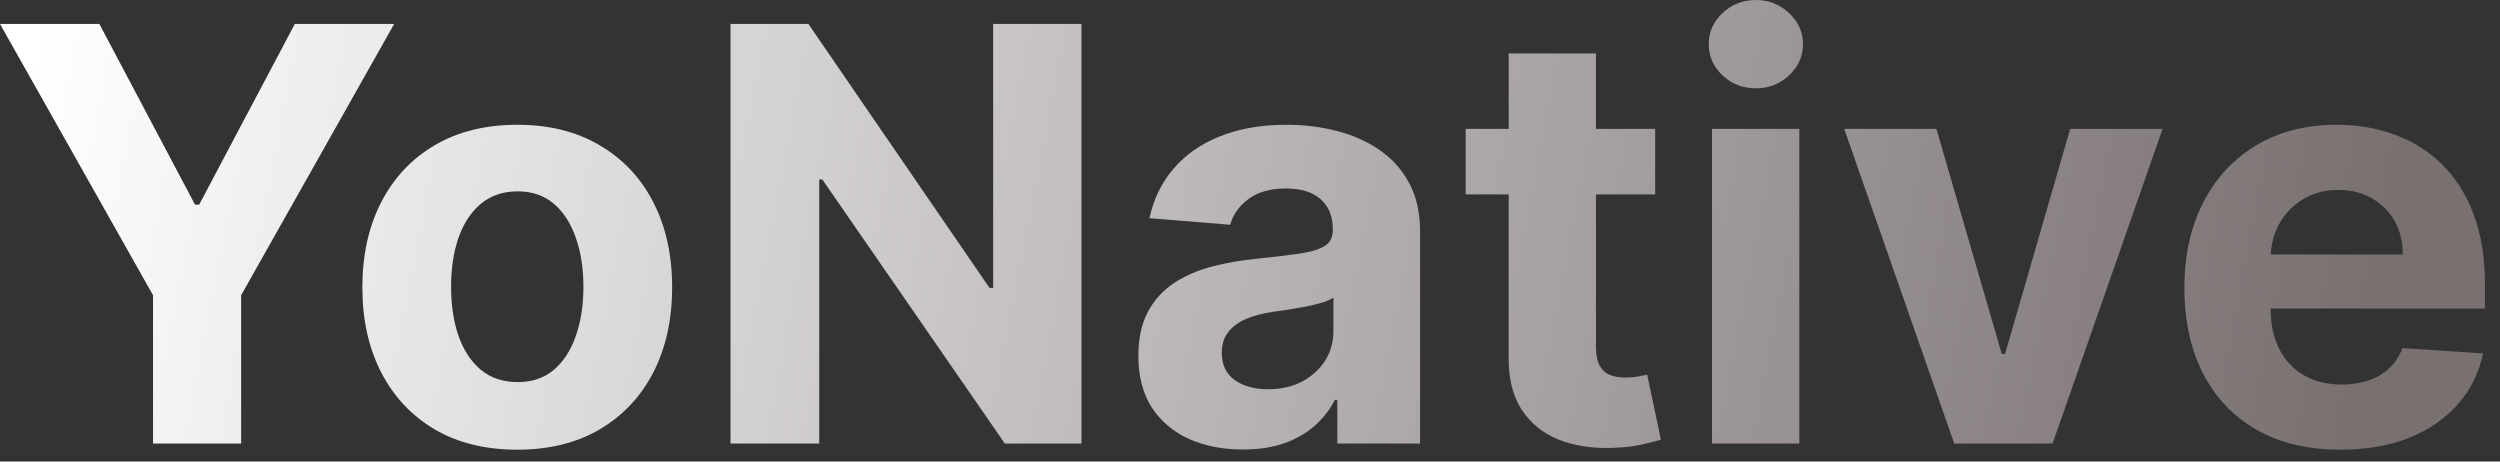
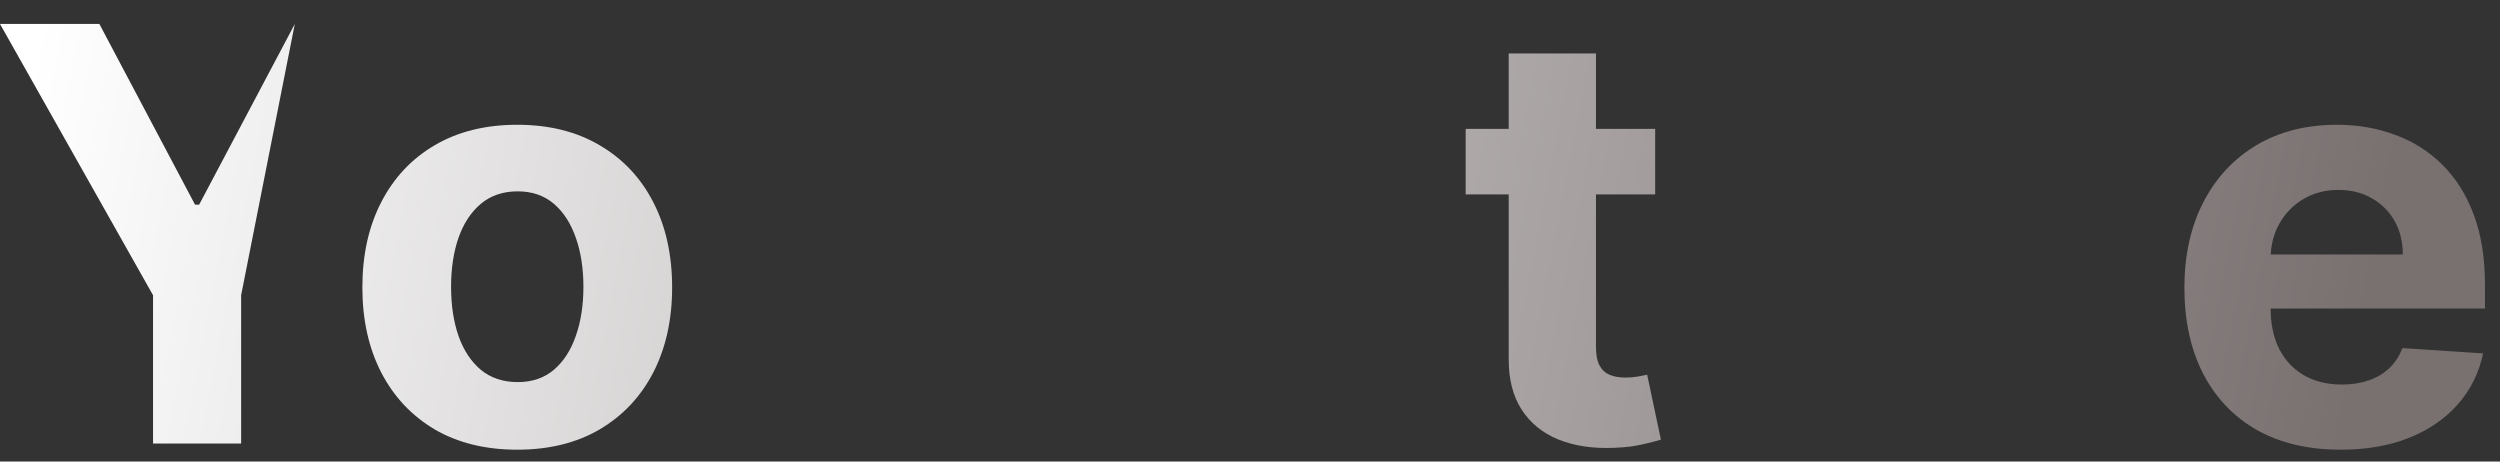
<svg xmlns="http://www.w3.org/2000/svg" width="130" height="24" viewBox="0 0 130 24" fill="none">
  <rect x="0" y="0" width="130" height="24" fill="#333333" stroke="none" />
-   <path d="M0 1.246H5.167L10.142 10.643H10.355L15.33 1.246H20.497L12.539 15.352V23.065H7.958V15.352L0 1.246Z" fill="url(#paint0_linear_2052_49386)" />
+   <path d="M0 1.246H5.167L10.142 10.643H10.355L15.33 1.246L12.539 15.352V23.065H7.958V15.352L0 1.246Z" fill="url(#paint0_linear_2052_49386)" />
  <path d="M26.897 23.384C25.242 23.384 23.811 23.033 22.604 22.329C21.404 21.619 20.477 20.632 19.823 19.368C19.17 18.097 18.843 16.623 18.843 14.947C18.843 13.256 19.17 11.779 19.823 10.515C20.477 9.244 21.404 8.256 22.604 7.553C23.811 6.843 25.242 6.488 26.897 6.488C28.552 6.488 29.98 6.843 31.18 7.553C32.387 8.256 33.318 9.244 33.971 10.515C34.624 11.779 34.951 13.256 34.951 14.947C34.951 16.623 34.624 18.097 33.971 19.368C33.318 20.632 32.387 21.619 31.18 22.329C29.98 23.033 28.552 23.384 26.897 23.384ZM26.919 19.869C27.671 19.869 28.3 19.655 28.804 19.229C29.308 18.796 29.688 18.207 29.944 17.461C30.207 16.715 30.338 15.867 30.338 14.915C30.338 13.963 30.207 13.114 29.944 12.369C29.688 11.623 29.308 11.033 28.804 10.6C28.3 10.167 27.671 9.95 26.919 9.95C26.159 9.95 25.519 10.167 25.001 10.6C24.489 11.033 24.102 11.623 23.84 12.369C23.584 13.114 23.456 13.963 23.456 14.915C23.456 15.867 23.584 16.715 23.84 17.461C24.102 18.207 24.489 18.796 25.001 19.229C25.519 19.655 26.159 19.869 26.919 19.869Z" fill="url(#paint1_linear_2052_49386)" />
-   <path d="M56.237 1.246V23.065H52.252L42.76 9.332H42.6V23.065H37.987V1.246H42.036L51.453 14.968H51.645V1.246H56.237Z" fill="url(#paint2_linear_2052_49386)" />
-   <path d="M64.629 23.374C63.585 23.374 62.654 23.192 61.838 22.83C61.021 22.461 60.375 21.918 59.899 21.2C59.43 20.476 59.196 19.574 59.196 18.494C59.196 17.585 59.363 16.822 59.696 16.204C60.03 15.586 60.485 15.089 61.06 14.712C61.635 14.336 62.289 14.052 63.02 13.86C63.759 13.668 64.533 13.533 65.343 13.455C66.294 13.356 67.061 13.264 67.644 13.178C68.226 13.086 68.649 12.951 68.912 12.773C69.174 12.596 69.306 12.333 69.306 11.985V11.921C69.306 11.246 69.093 10.724 68.666 10.355C68.248 9.986 67.651 9.801 66.877 9.801C66.06 9.801 65.41 9.982 64.927 10.345C64.444 10.7 64.125 11.147 63.968 11.687L59.771 11.346C59.984 10.352 60.403 9.492 61.028 8.768C61.653 8.036 62.459 7.475 63.446 7.085C64.441 6.687 65.591 6.488 66.898 6.488C67.807 6.488 68.677 6.594 69.508 6.808C70.346 7.021 71.088 7.351 71.735 7.798C72.388 8.246 72.903 8.821 73.279 9.524C73.656 10.22 73.844 11.055 73.844 12.028V23.065H69.54V20.796H69.412C69.15 21.307 68.798 21.758 68.358 22.148C67.917 22.532 67.388 22.834 66.77 23.054C66.152 23.267 65.439 23.374 64.629 23.374ZM65.929 20.241C66.596 20.241 67.186 20.11 67.697 19.847C68.209 19.577 68.61 19.215 68.901 18.761C69.192 18.306 69.338 17.791 69.338 17.216V15.479C69.196 15.572 69 15.657 68.752 15.735C68.51 15.806 68.237 15.874 67.931 15.938C67.626 15.994 67.321 16.048 67.015 16.097C66.71 16.14 66.433 16.179 66.184 16.215C65.652 16.293 65.186 16.417 64.789 16.587C64.391 16.758 64.082 16.989 63.862 17.28C63.642 17.564 63.532 17.919 63.532 18.345C63.532 18.963 63.755 19.435 64.203 19.762C64.657 20.082 65.233 20.241 65.929 20.241Z" fill="url(#paint3_linear_2052_49386)" />
  <path d="M86.069 6.701V10.11H76.215V6.701H86.069ZM78.452 2.781H82.99V18.036C82.99 18.455 83.054 18.782 83.182 19.016C83.31 19.244 83.487 19.403 83.715 19.496C83.949 19.588 84.219 19.634 84.524 19.634C84.737 19.634 84.95 19.616 85.163 19.581C85.376 19.538 85.54 19.506 85.653 19.485L86.367 22.862C86.14 22.933 85.82 23.015 85.408 23.107C84.996 23.207 84.496 23.267 83.906 23.288C82.812 23.331 81.854 23.185 81.03 22.852C80.213 22.518 79.577 21.999 79.123 21.296C78.668 20.593 78.445 19.705 78.452 18.633V2.781Z" fill="url(#paint4_linear_2052_49386)" />
-   <path d="M89.025 23.065V6.701H93.564V23.065H89.025ZM91.305 4.592C90.63 4.592 90.052 4.368 89.569 3.92C89.093 3.466 88.855 2.923 88.855 2.29C88.855 1.665 89.093 1.129 89.569 0.682C90.052 0.227 90.63 0 91.305 0C91.98 0 92.555 0.227 93.031 0.682C93.514 1.129 93.755 1.665 93.755 2.29C93.755 2.923 93.514 3.466 93.031 3.92C92.555 4.368 91.98 4.592 91.305 4.592Z" fill="url(#paint5_linear_2052_49386)" />
-   <path d="M112.455 6.701L106.734 23.065H101.62L95.899 6.701H100.693L104.092 18.409H104.262L107.65 6.701H112.455Z" fill="url(#paint6_linear_2052_49386)" />
  <path d="M121.707 23.384C120.024 23.384 118.575 23.043 117.361 22.361C116.153 21.673 115.223 20.7 114.569 19.442C113.916 18.178 113.589 16.683 113.589 14.957C113.589 13.274 113.916 11.797 114.569 10.526C115.223 9.254 116.143 8.264 117.329 7.553C118.522 6.843 119.921 6.488 121.526 6.488C122.606 6.488 123.611 6.662 124.541 7.01C125.479 7.351 126.295 7.866 126.991 8.555C127.694 9.244 128.241 10.11 128.632 11.154C129.023 12.191 129.218 13.405 129.218 14.798V16.044H115.4V13.232H124.946C124.946 12.578 124.804 11.999 124.52 11.495C124.236 10.991 123.841 10.597 123.337 10.312C122.84 10.021 122.261 9.876 121.601 9.876C120.912 9.876 120.301 10.036 119.768 10.355C119.243 10.668 118.831 11.09 118.532 11.623C118.234 12.148 118.081 12.734 118.074 13.381V16.055C118.074 16.864 118.224 17.564 118.522 18.153C118.827 18.743 119.257 19.197 119.811 19.517C120.365 19.837 121.022 19.997 121.782 19.997C122.286 19.997 122.748 19.925 123.167 19.783C123.586 19.641 123.944 19.428 124.243 19.144C124.541 18.86 124.768 18.512 124.925 18.1L129.122 18.377C128.909 19.386 128.472 20.266 127.812 21.019C127.158 21.765 126.313 22.347 125.276 22.766C124.246 23.178 123.057 23.384 121.707 23.384Z" fill="url(#paint7_linear_2052_49386)" />
  <defs>
    <linearGradient id="paint0_linear_2052_49386" x1="1.19931e-07" y1="11.692" x2="119.529" y2="34.802" gradientUnits="userSpaceOnUse">
      <stop stop-color="white" />
      <stop offset="1" stop-color="#797070" />
    </linearGradient>
    <linearGradient id="paint1_linear_2052_49386" x1="1.19931e-07" y1="11.692" x2="119.529" y2="34.802" gradientUnits="userSpaceOnUse">
      <stop stop-color="white" />
      <stop offset="1" stop-color="#797070" />
    </linearGradient>
    <linearGradient id="paint2_linear_2052_49386" x1="1.19931e-07" y1="11.692" x2="119.529" y2="34.802" gradientUnits="userSpaceOnUse">
      <stop stop-color="white" />
      <stop offset="1" stop-color="#797070" />
    </linearGradient>
    <linearGradient id="paint3_linear_2052_49386" x1="1.19931e-07" y1="11.692" x2="119.529" y2="34.802" gradientUnits="userSpaceOnUse">
      <stop stop-color="white" />
      <stop offset="1" stop-color="#797070" />
    </linearGradient>
    <linearGradient id="paint4_linear_2052_49386" x1="1.19931e-07" y1="11.692" x2="119.529" y2="34.802" gradientUnits="userSpaceOnUse">
      <stop stop-color="white" />
      <stop offset="1" stop-color="#797070" />
    </linearGradient>
    <linearGradient id="paint5_linear_2052_49386" x1="1.19931e-07" y1="11.692" x2="119.529" y2="34.802" gradientUnits="userSpaceOnUse">
      <stop stop-color="white" />
      <stop offset="1" stop-color="#797070" />
    </linearGradient>
    <linearGradient id="paint6_linear_2052_49386" x1="1.19931e-07" y1="11.692" x2="119.529" y2="34.802" gradientUnits="userSpaceOnUse">
      <stop stop-color="white" />
      <stop offset="1" stop-color="#797070" />
    </linearGradient>
    <linearGradient id="paint7_linear_2052_49386" x1="1.19931e-07" y1="11.692" x2="119.529" y2="34.802" gradientUnits="userSpaceOnUse">
      <stop stop-color="white" />
      <stop offset="1" stop-color="#797070" />
    </linearGradient>
  </defs>
</svg>